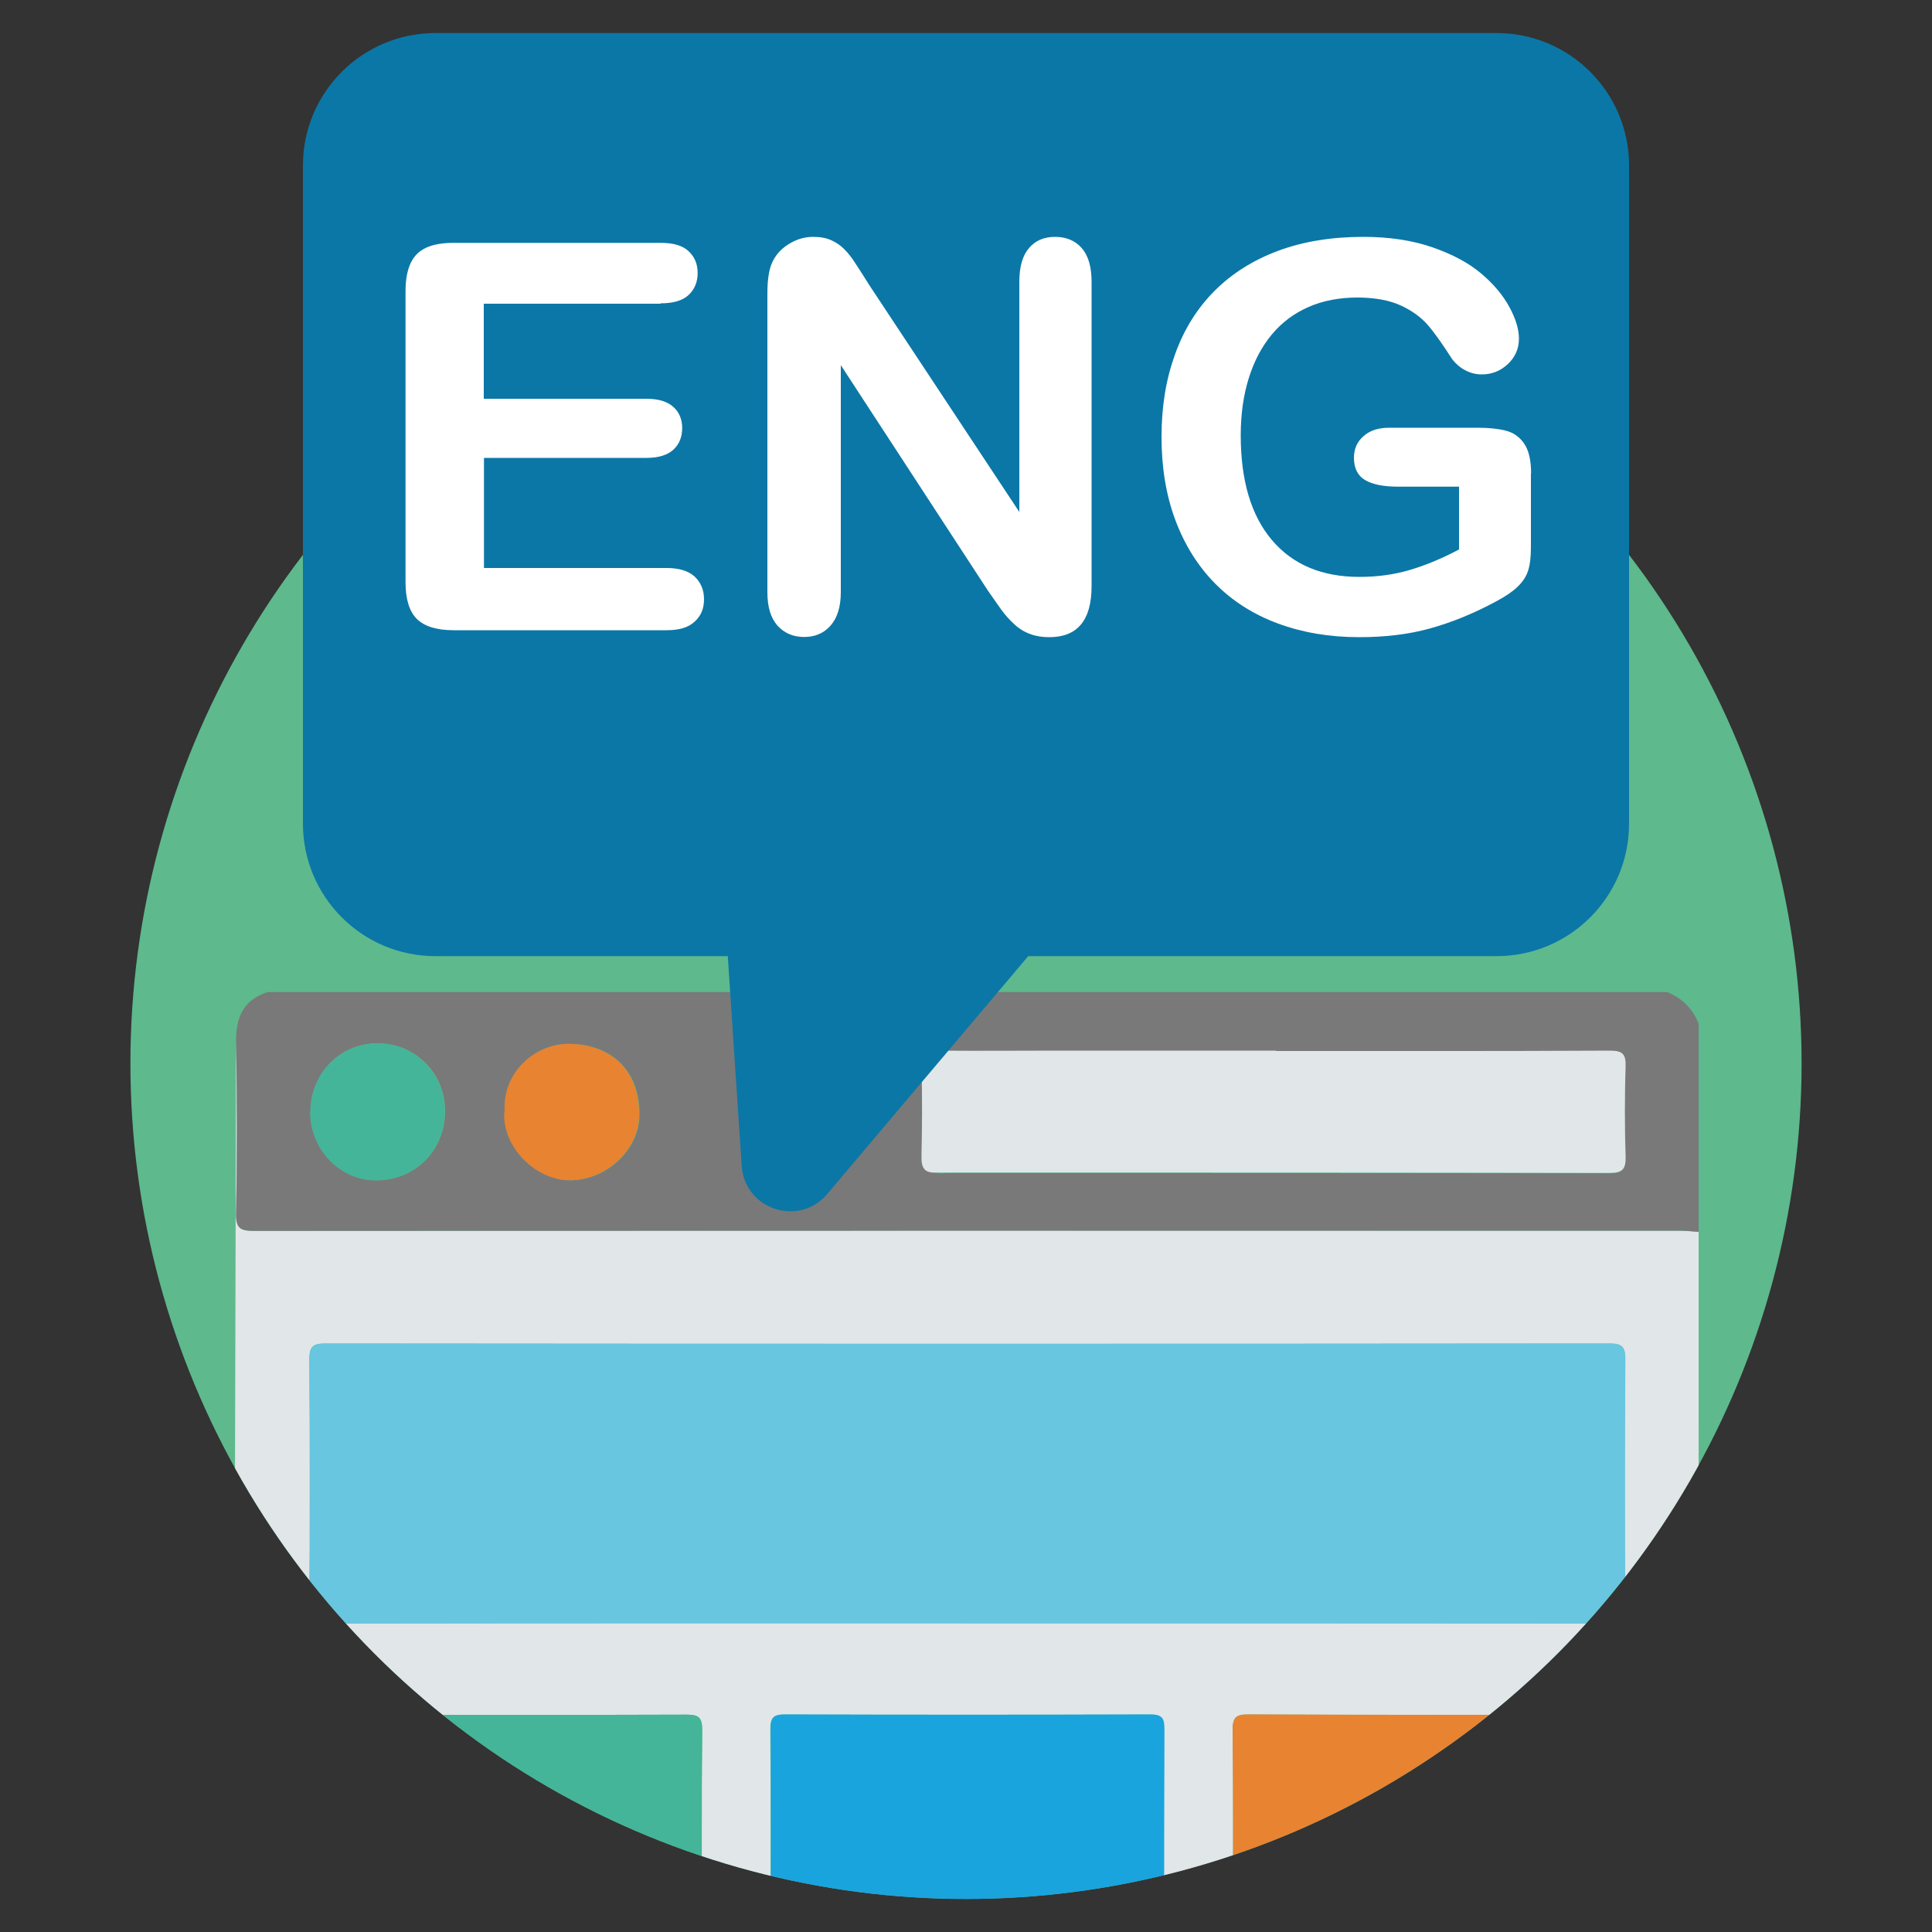
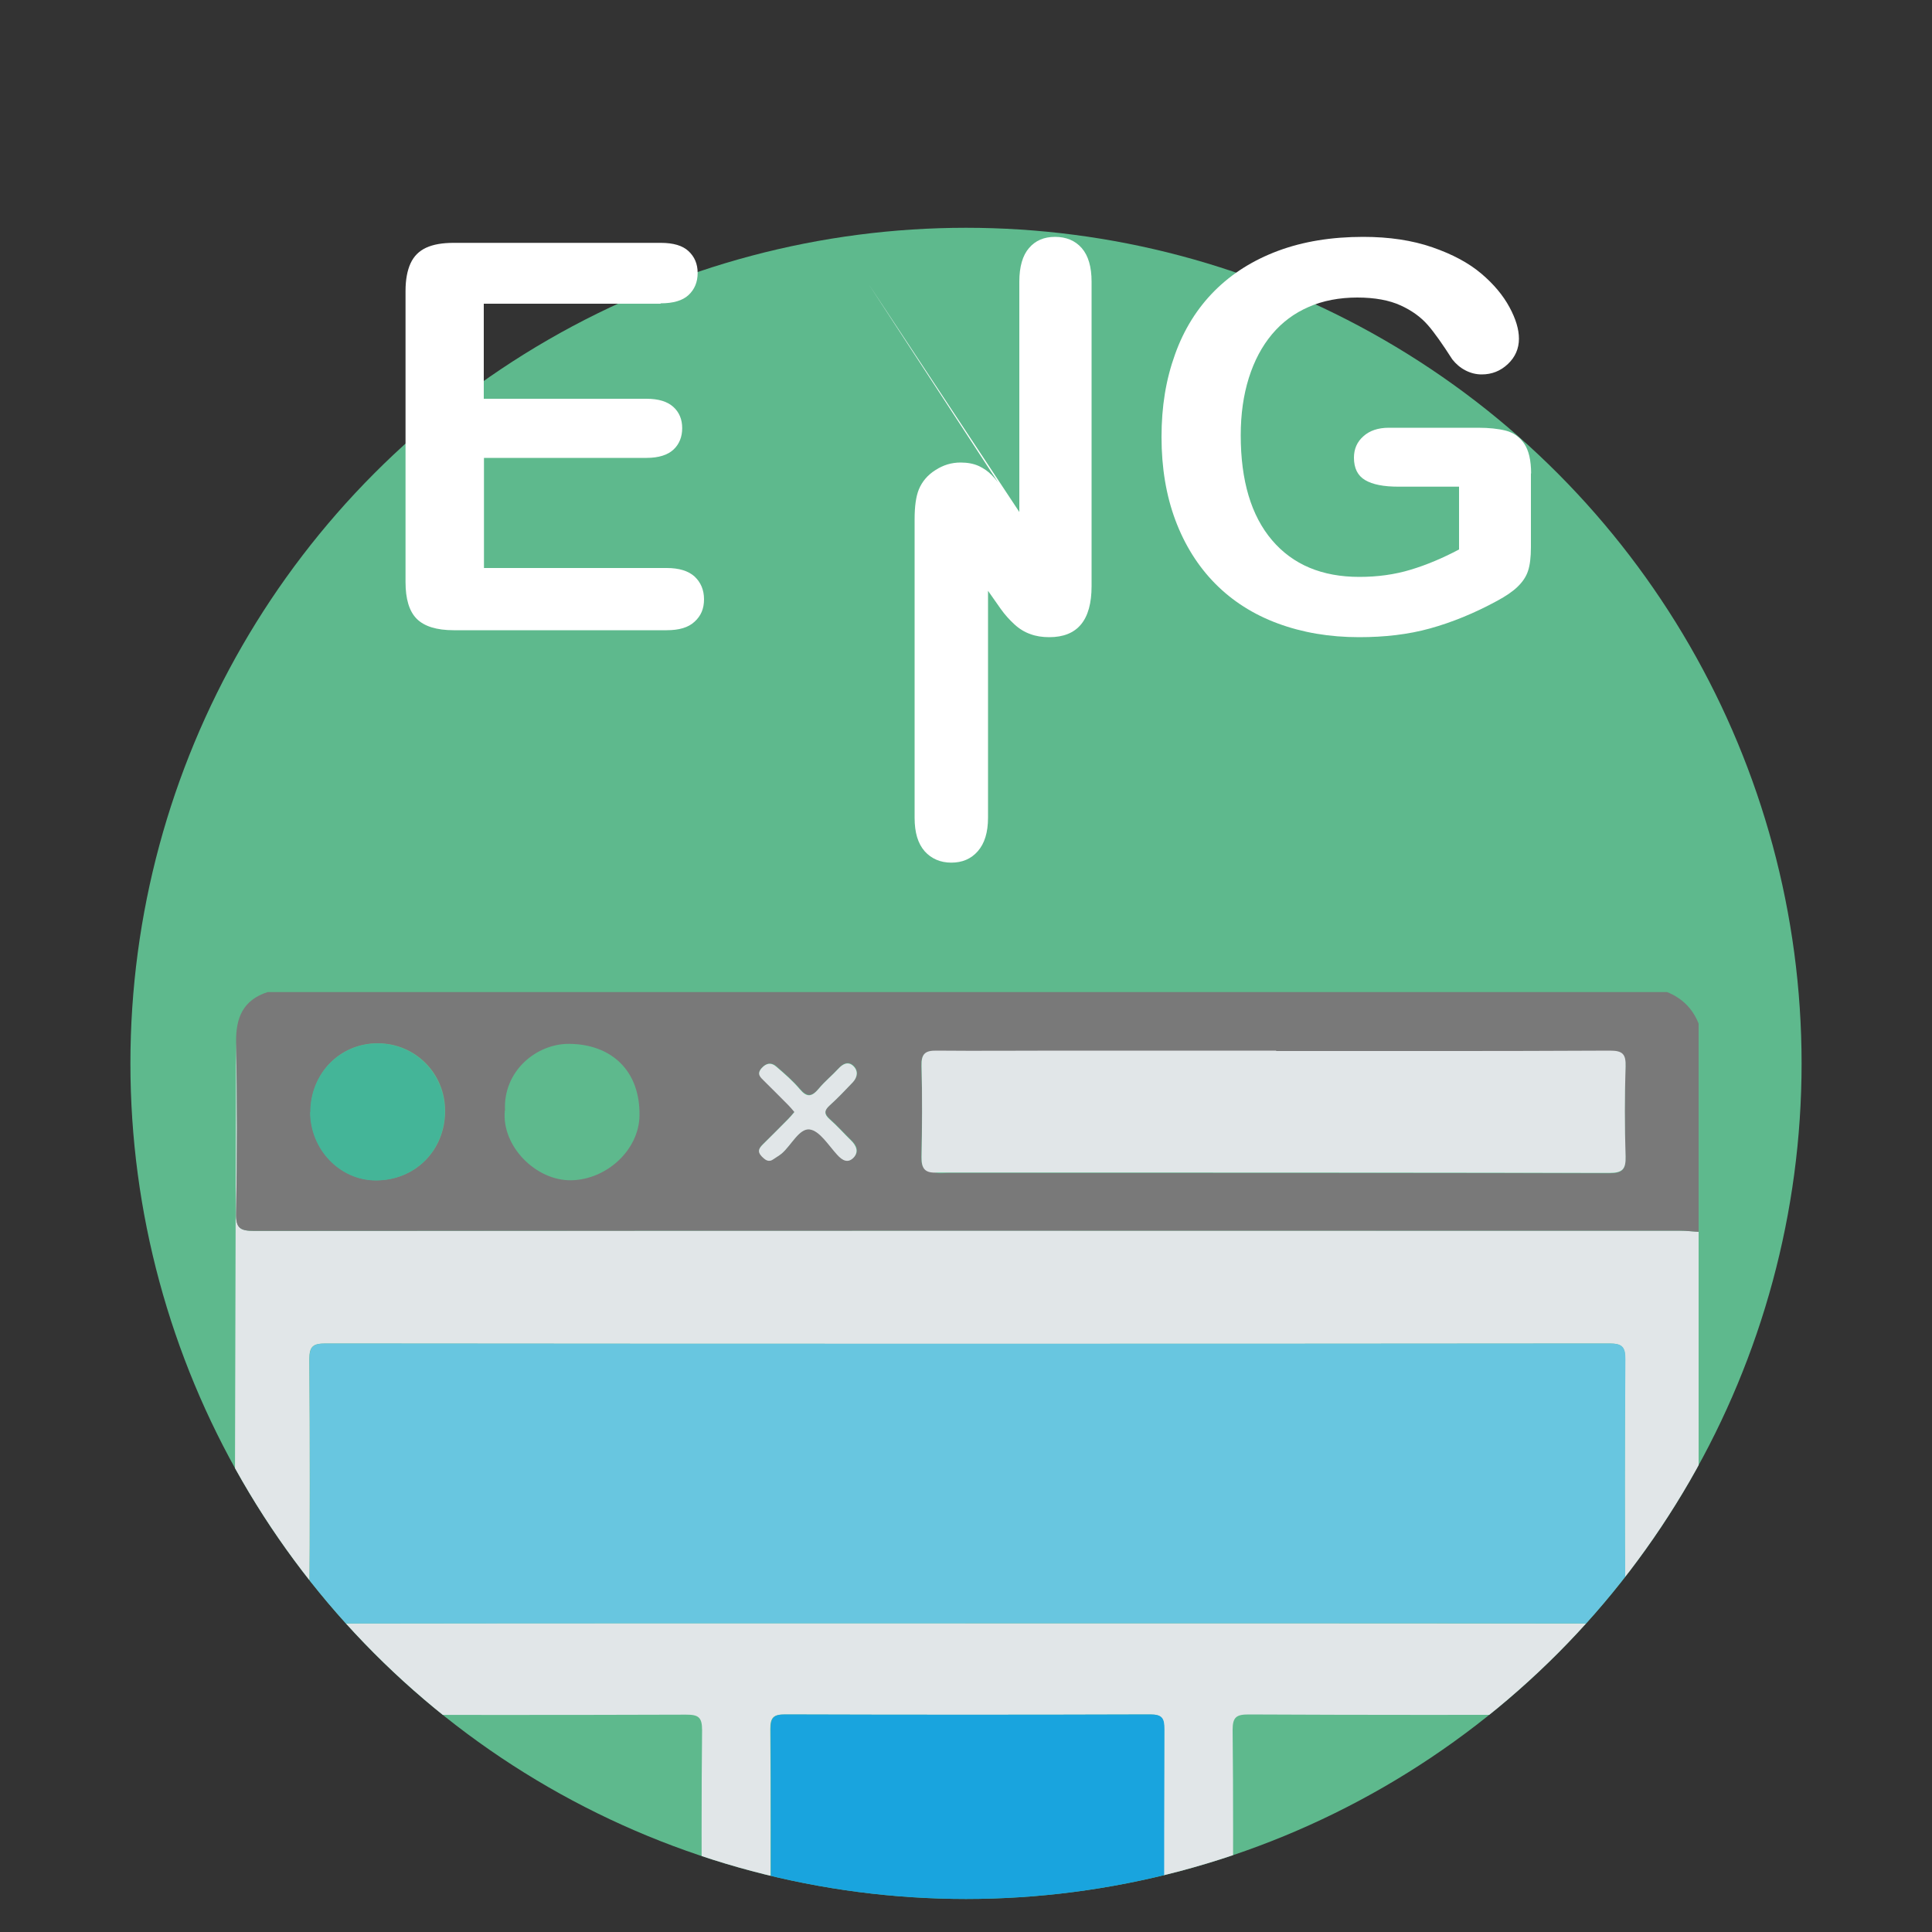
<svg xmlns="http://www.w3.org/2000/svg" id="Capa_1" data-name="Capa 1" viewBox="0 0 100 100">
  <rect x="0" y="0" width="100" height="100" fill="#333333" stroke="none" />
  <defs>
    <style>
      .cls-1 {
        fill: none;
      }

      .cls-2 {
        clip-path: url(#clippath);
      }

      .cls-3 {
        fill: #68c6e0;
      }

      .cls-4 {
        fill: #e88331;
      }

      .cls-5 {
        fill: #fff;
      }

      .cls-6 {
        fill: #e1e6e8;
      }

      .cls-7 {
        fill: #19a4de;
      }

      .cls-8 {
        fill: #0b77a6;
      }

      .cls-9 {
        fill: #44b598;
      }

      .cls-10 {
        fill: #5eb98d;
      }

      .cls-11 {
        fill: #797979;
      }
    </style>
    <clipPath id="clippath">
      <circle class="cls-1" cx="50" cy="55.04" r="43.25" />
    </clipPath>
  </defs>
  <circle class="cls-10" cx="50" cy="55.04" r="43.25" />
  <g class="cls-2">
    <g id="s4jfWm.tif">
      <g>
        <path class="cls-6" d="m12.22,53.95c.06,2.95.05,5.91,0,8.86-.01.78.23.9.94.9,24.6-.02,49.2-.02,73.81-.01.32,0,.64.04.95.06,0,17.56,0,35.12.01,52.68,0,.55-.12.68-.68.68-24.84-.02-49.67-.02-74.51,0-.55,0-.68-.12-.68-.68m37.93-32.42c11.09,0,22.17,0,33.26.01.65,0,.88-.13.87-.83-.04-4.28-.03-8.57,0-12.85,0-.67-.2-.81-.83-.81-22.15.02-44.3.02-66.44,0-.63,0-.84.13-.84.81.03,4.28.03,8.57,0,12.85,0,.71.23.84.87.83,11.04-.02,22.07-.01,33.11-.01Zm-10.1,15.94c0,3.45.01,6.89-.01,10.34,0,.59.12.8.76.79,6.28-.02,12.56-.02,18.83,0,.61,0,.79-.15.78-.77-.02-6.94-.02-13.88,0-20.82,0-.55-.1-.76-.72-.76-6.3.02-12.6.02-18.91,0-.58,0-.75.15-.75.74.03,3.49.01,6.99.01,10.48Zm-3.57,0c0-3.47-.02-6.94.02-10.41,0-.68-.2-.8-.83-.8-6.23.02-12.46.02-18.69,0-.58,0-.81.11-.8.75.02,6.94.02,13.88,0,20.82,0,.55.11.76.72.76,6.3-.02,12.61-.02,18.91,0,.58,0,.68-.19.68-.71-.02-3.47-.01-6.94-.01-10.41Zm27.5-.08c0,3.45.02,6.89-.01,10.34,0,.64.12.88.83.87,6.2-.03,12.41-.03,18.61,0,.64,0,.88-.12.88-.84-.03-6.89-.03-13.78,0-20.67,0-.63-.13-.84-.81-.84-6.23.03-12.46.03-18.69,0-.63,0-.83.13-.83.8.04,3.45.02,6.89.02,10.34Z" />
        <path class="cls-11" d="m87.92,63.76c-.32-.02-.64-.06-.95-.06-24.6,0-49.2,0-73.81.01-.71,0-.96-.12-.94-.9.06-2.95.06-5.91,0-8.86-.02-1.29.37-2.19,1.63-2.6h72.44c.77.31,1.32.85,1.63,1.63v10.79Zm-21.87-9.36c-3.74,0-7.48,0-11.23,0-2.12,0-4.23.01-6.35,0-.59,0-.8.17-.78.79.05,1.57.03,3.15,0,4.72-.01.6.21.68.81.8.18.04.39,0,.59,0,11.4,0,22.8,0,34.2.02.69,0,.86-.19.84-.86-.05-1.55-.05-3.1,0-4.65.02-.64-.15-.82-.81-.82-5.76.03-11.52.02-17.28.02Zm-49.98,3.16c0,1.93,1.54,3.53,3.4,3.53,2.03,0,3.57-1.55,3.57-3.59,0-1.96-1.56-3.51-3.51-3.5-1.95.01-3.46,1.57-3.45,3.56Zm10.06-.08c-.18,1.84,1.61,3.65,3.45,3.61,1.83-.04,3.49-1.57,3.52-3.34.04-2.34-1.46-3.7-3.63-3.72-1.7-.02-3.44,1.41-3.33,3.45Zm14.99.07c-.12.14-.21.25-.31.35-.43.44-.86.88-1.31,1.31-.2.2-.31.37-.07.62.19.19.36.33.63.14.14-.1.29-.18.42-.29.49-.43.9-1.3,1.43-1.24.52.06.98.82,1.43,1.31.28.3.56.46.86.14.28-.3.14-.62-.15-.89-.37-.36-.72-.75-1.1-1.09-.29-.26-.3-.44,0-.71.42-.38.81-.79,1.2-1.2.25-.26.29-.6.02-.85-.26-.24-.53-.11-.76.14-.33.36-.72.68-1.03,1.05-.34.41-.59.46-.97.02-.36-.43-.8-.8-1.22-1.17-.26-.22-.52-.18-.76.08-.27.3-.06.47.14.67.42.41.84.83,1.25,1.25.1.1.19.21.3.34Z" />
        <path class="cls-3" d="m50,84.02c-11.04,0-22.07,0-33.11.01-.65,0-.88-.13-.87-.83.04-4.28.03-8.57,0-12.85,0-.67.2-.81.84-.81,22.15.02,44.3.02,66.44,0,.63,0,.84.14.83.81-.03,4.28-.03,8.57,0,12.85,0,.71-.23.84-.87.83-11.09-.02-22.17-.01-33.26-.01Z" />
        <path class="cls-7" d="m39.9,99.96c0-3.49.01-6.99-.01-10.48,0-.59.17-.74.75-.74,6.3.02,12.6.02,18.91,0,.62,0,.72.21.72.76-.02,6.94-.02,13.88,0,20.82,0,.62-.18.77-.78.77-6.28-.02-12.56-.02-18.83,0-.64,0-.77-.2-.76-.79.03-3.44.01-6.89.01-10.34Z" />
-         <path class="cls-9" d="m36.33,99.96c0,3.47-.01,6.94.01,10.41,0,.53-.1.72-.68.71-6.3-.02-12.61-.02-18.91,0-.61,0-.72-.2-.72-.76.02-6.94.02-13.88,0-20.82,0-.65.22-.76.8-.75,6.23.02,12.46.02,18.69,0,.63,0,.83.12.83.8-.04,3.47-.02,6.94-.02,10.41Z" />
-         <path class="cls-4" d="m63.82,99.88c0-3.45.02-6.89-.02-10.34,0-.67.19-.81.83-.8,6.23.02,12.46.03,18.69,0,.67,0,.81.21.81.84-.02,6.89-.03,13.78,0,20.67,0,.71-.24.84-.88.84-6.2-.02-12.41-.03-18.61,0-.71,0-.84-.23-.83-.87.03-3.45.01-6.89.01-10.34Z" />
        <path class="cls-6" d="m66.05,54.4c5.76,0,11.52.01,17.28-.02.66,0,.83.18.81.82-.05,1.55-.05,3.1,0,4.65.02.67-.16.86-.84.86-11.4-.02-22.8-.02-34.2-.02-.2,0-.4,0-.59,0-.63.04-.82-.19-.81-.8.03-1.57.04-3.15,0-4.72-.02-.63.19-.8.78-.79,2.12.02,4.23,0,6.35,0,3.74,0,7.48,0,11.23,0Z" />
        <path class="cls-9" d="m16.06,57.57c0-1.99,1.51-3.54,3.45-3.56,1.95-.01,3.5,1.54,3.51,3.5,0,2.04-1.54,3.59-3.57,3.59-1.86,0-3.39-1.6-3.4-3.53Z" />
-         <path class="cls-4" d="m26.12,57.48c-.1-2.04,1.64-3.46,3.33-3.45,2.17.02,3.67,1.38,3.63,3.72-.03,1.77-1.69,3.3-3.52,3.34-1.84.04-3.63-1.77-3.45-3.61Z" />
        <path class="cls-6" d="m41.11,57.55c-.11-.13-.2-.24-.3-.34-.42-.42-.83-.84-1.25-1.25-.2-.2-.41-.36-.14-.67.24-.27.5-.31.76-.08.43.37.86.74,1.22,1.17.37.44.62.39.97-.02.31-.38.7-.69,1.03-1.05.23-.25.5-.38.76-.14.27.25.23.58-.02.85-.39.41-.78.82-1.2,1.2-.29.26-.29.45,0,.71.39.34.73.73,1.1,1.09.28.27.42.59.15.89-.3.32-.59.16-.86-.14-.45-.49-.91-1.25-1.43-1.31-.53-.06-.94.81-1.43,1.24-.13.11-.28.19-.42.29-.27.2-.44.05-.63-.14-.24-.25-.13-.42.07-.62.44-.43.87-.87,1.31-1.31.1-.1.19-.21.31-.35Z" />
      </g>
    </g>
  </g>
-   <path class="cls-8" d="m77.46,49.49h-24.24l-10.4,12.31c-1.46,1.73-4.28.8-4.43-1.45l-.72-10.86h-15.13c-3.79,0-6.86-3.07-6.86-6.86V8.57c0-3.79,3.07-6.86,6.86-6.86h54.92c3.79,0,6.86,3.07,6.86,6.86v34.06c0,3.79-3.07,6.86-6.86,6.86Z" />
  <g>
    <path class="cls-5" d="m34.19,15.72h-9.15v4.92h8.42c.62,0,1.08.14,1.39.42.31.28.46.65.46,1.1s-.15.83-.45,1.11-.77.43-1.39.43h-8.42v5.7h9.46c.64,0,1.12.15,1.44.44.32.3.49.69.49,1.18s-.16.86-.49,1.16c-.32.3-.8.44-1.44.44h-11.03c-.88,0-1.52-.2-1.91-.59-.39-.39-.58-1.03-.58-1.9v-15.07c0-.58.09-1.06.26-1.43.17-.37.44-.64.81-.81.37-.17.84-.25,1.42-.25h10.72c.65,0,1.13.14,1.44.43s.47.66.47,1.13-.16.85-.47,1.14-.8.43-1.44.43Z" />
-     <path class="cls-5" d="m44.95,14.69l7.81,11.81v-11.92c0-.77.17-1.36.5-1.74.33-.39.78-.58,1.35-.58s1.04.19,1.38.58c.34.39.51.97.51,1.74v15.76c0,1.76-.73,2.64-2.19,2.64-.36,0-.69-.05-.98-.16-.29-.1-.57-.27-.82-.5-.25-.23-.49-.49-.71-.8-.22-.31-.44-.62-.66-.94l-7.62-11.68v11.74c0,.77-.18,1.34-.53,1.74s-.81.59-1.37.59-1.03-.2-1.38-.59c-.35-.4-.52-.97-.52-1.73v-15.46c0-.66.07-1.17.22-1.54.17-.41.46-.75.86-1,.4-.26.83-.39,1.3-.39.36,0,.68.06.94.18.26.12.49.28.68.48.2.2.4.46.6.78.21.32.42.65.64,1Z" />
+     <path class="cls-5" d="m44.95,14.69l7.81,11.81v-11.92c0-.77.17-1.36.5-1.74.33-.39.78-.58,1.35-.58s1.04.19,1.38.58c.34.39.51.97.51,1.74v15.76c0,1.76-.73,2.64-2.19,2.64-.36,0-.69-.05-.98-.16-.29-.1-.57-.27-.82-.5-.25-.23-.49-.49-.71-.8-.22-.31-.44-.62-.66-.94v11.74c0,.77-.18,1.34-.53,1.74s-.81.59-1.37.59-1.03-.2-1.38-.59c-.35-.4-.52-.97-.52-1.73v-15.46c0-.66.07-1.17.22-1.54.17-.41.46-.75.86-1,.4-.26.83-.39,1.3-.39.36,0,.68.06.94.18.26.12.49.28.68.48.2.2.4.46.6.78.21.32.42.65.64,1Z" />
    <path class="cls-5" d="m79.24,24.49v3.84c0,.51-.05.92-.15,1.22-.1.31-.29.58-.55.83s-.61.48-1.03.71c-1.21.66-2.38,1.13-3.5,1.44s-2.34.45-3.66.45c-1.54,0-2.94-.24-4.21-.71s-2.35-1.16-3.24-2.06-1.58-2-2.06-3.28-.72-2.72-.72-4.31.23-2.98.7-4.28c.46-1.29,1.15-2.39,2.05-3.29s2-1.59,3.29-2.07,2.76-.72,4.4-.72c1.35,0,2.54.18,3.58.54,1.04.36,1.88.81,2.53,1.36s1.13,1.13,1.46,1.74c.33.61.49,1.15.49,1.63,0,.51-.19.95-.57,1.31-.38.36-.83.54-1.36.54-.29,0-.57-.07-.84-.21s-.49-.33-.68-.57c-.5-.78-.92-1.38-1.27-1.78-.35-.4-.81-.74-1.4-1.01s-1.34-.41-2.25-.41-1.78.16-2.52.49c-.74.32-1.37.79-1.89,1.41s-.92,1.37-1.2,2.26c-.28.89-.42,1.88-.42,2.97,0,2.35.54,4.16,1.62,5.43,1.08,1.27,2.59,1.9,4.52,1.9.94,0,1.82-.12,2.65-.37s1.66-.6,2.51-1.05v-3.25h-3.14c-.76,0-1.33-.11-1.72-.34-.39-.23-.58-.62-.58-1.16,0-.45.16-.82.49-1.11.32-.29.76-.44,1.32-.44h4.61c.57,0,1.04.05,1.44.15.39.1.71.32.95.67.24.35.36.87.36,1.56Z" />
  </g>
</svg>